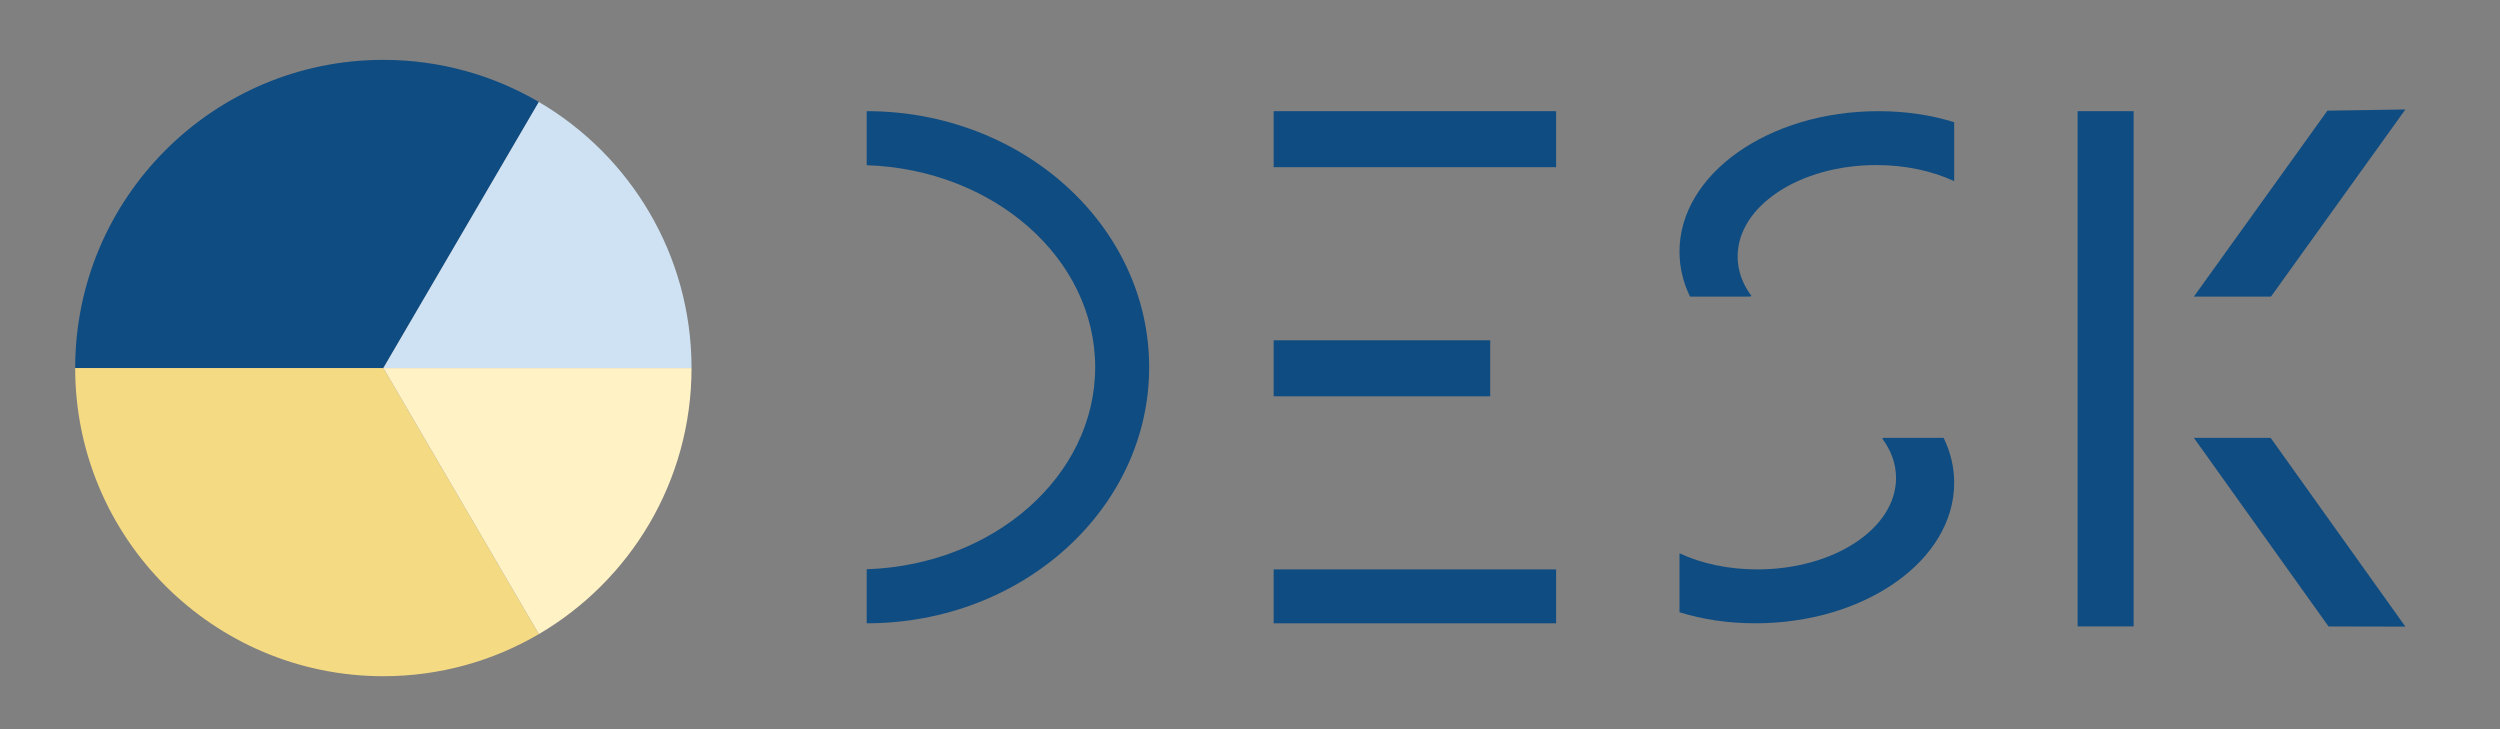
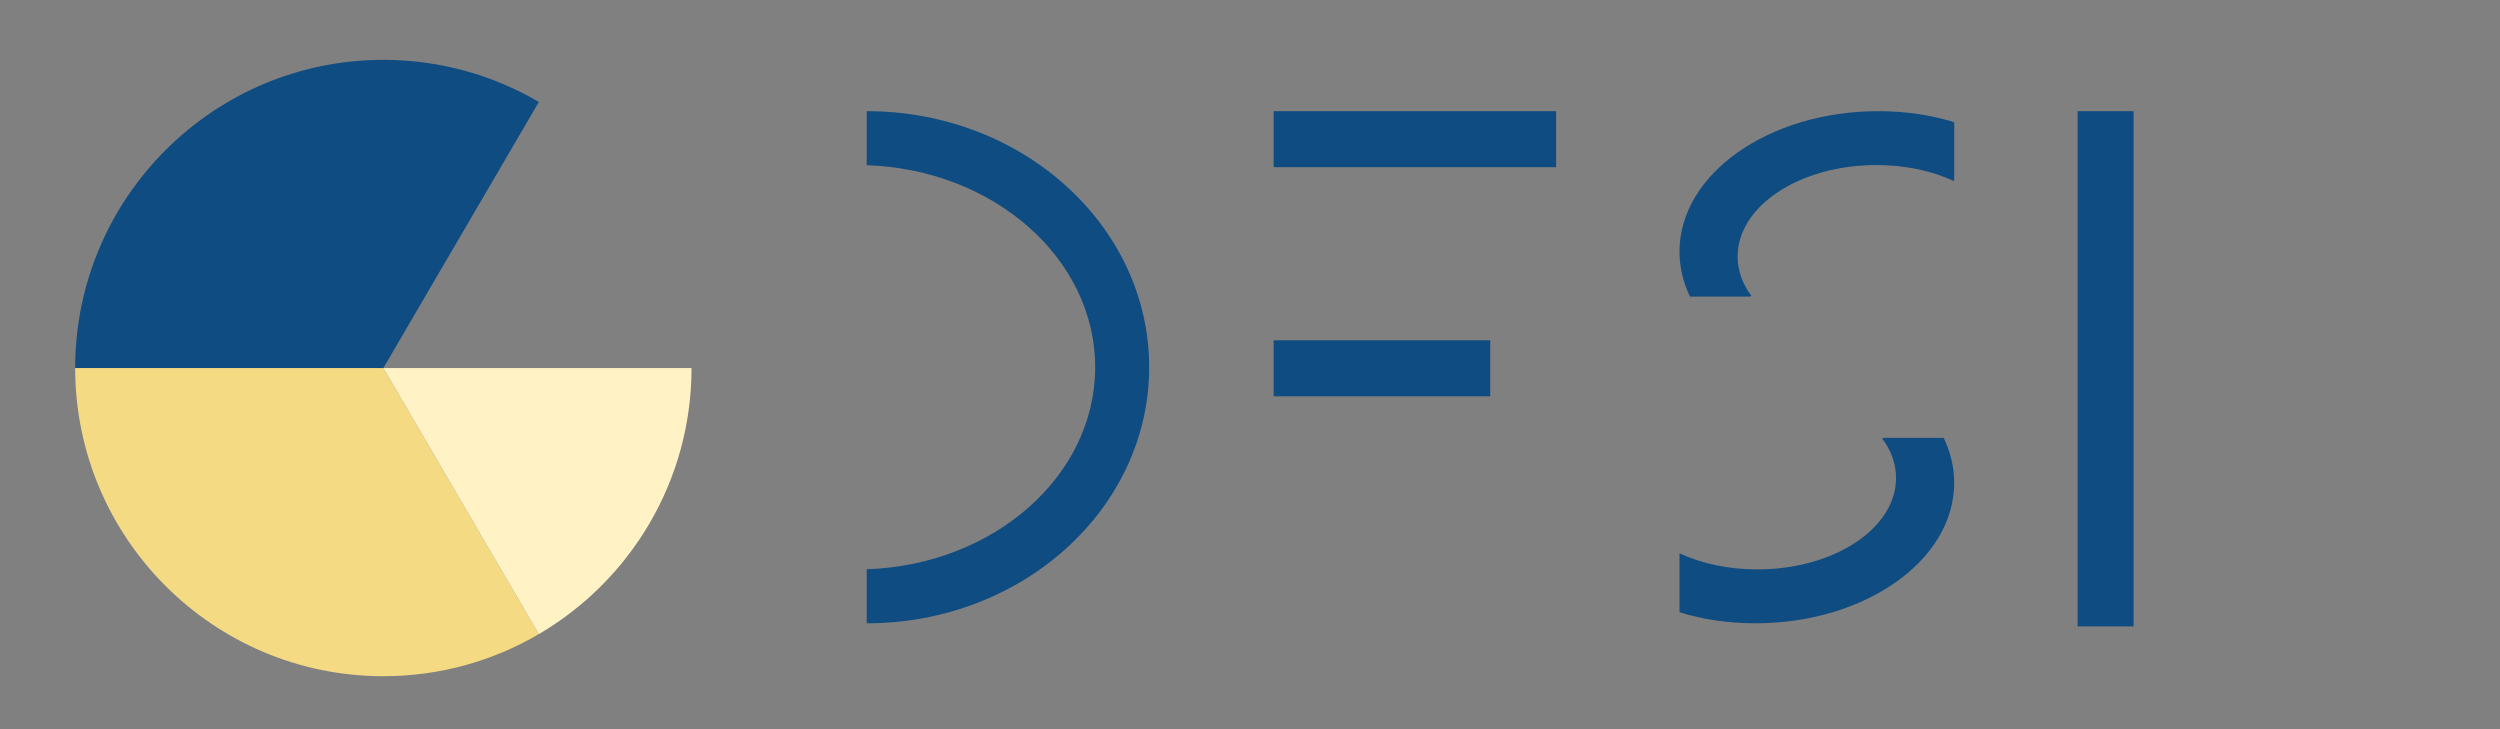
<svg xmlns="http://www.w3.org/2000/svg" width="2400" height="700">
  <rect width="100%" height="100%" fill="#808080" stroke="none" />
  <g>
    <title>background</title>
    <rect fill="none" id="canvas_background" height="702" width="2402" y="-1" x="-1" />
  </g>
  <g>
    <title>Layer 1</title>
    <path id="svg_1" fill="rgb(15,76,129)" d="m72.173,353.315c0.002,-163.282 132.565,-295.847 295.847,-295.847c54.427,0 105.442,14.729 149.271,40.416l-149.271,255.431l-295.847,0z" />
    <path id="svg_2" fill="rgb(244,218,131)" d="m517.291,608.746c-43.829,25.687 -94.844,40.416 -149.271,40.416c-163.282,0 -295.845,-132.565 -295.847,-295.847l295.847,0l149.271,255.431z" />
    <path id="svg_3" fill="rgb(255,242,197)" d="m663.867,353.315c0,108.855 -58.918,204.058 -146.576,255.431l-149.271,-255.431l295.847,0z" />
-     <path id="svg_4" fill="rgb(207,226,243)" d="m517.291,97.884c87.658,51.373 146.576,146.576 146.576,255.431l-295.847,0l149.271,-255.431z" />
    <path id="svg_5" fill="rgb(15,76,129)" fill-rule="evenodd" d="m832.043,546.481l0,51.881c149.657,0 271.159,-110.149 271.159,-245.821c0,-135.673 -121.502,-245.822 -271.159,-245.822l0,51.881c121.857,4.04 219.33,89.392 219.33,193.941c0,104.548 -97.473,189.901 -219.33,193.94z" />
    <rect id="svg_6" fill="rgb(15,76,129)" height="53.778" width="271.159" y="106.719" x="1222.709" />
    <rect id="svg_7" fill="rgb(15,76,129)" transform="matrix(0,-1,1,0,830.011,3831.445) " height="53.778" width="494.625" y="1164.498" x="3230.101" />
-     <path id="svg_8" fill="rgb(15,76,129)" d="m2180.137,284.751l129.03,-179.667l-74.857,1.155l0,0l-128.201,178.512l74.028,0l0,0z" />
-     <path id="svg_9" fill="rgb(15,76,129)" d="m2179.797,420.331l129.37,181.215l0,0l-73.797,-0.154l-129.261,-181.061l73.688,0l0,0z" />
-     <rect id="svg_10" fill="rgb(15,76,129)" height="51.731" width="271.159" y="546.631" x="1222.709" />
    <rect id="svg_11" fill="rgb(15,76,129)" height="53.778" width="207.889" y="326.675" x="1222.709" />
    <g id="svg_12">
      <path id="svg_13" fill="rgb(15,76,129)" fill-rule="evenodd" d="m1875.902,173.852l0.112,-0.166l0,-56.362c-22.22,-6.967 -46.886,-10.605 -72.746,-10.605c-105.393,0 -190.959,60.417 -190.959,134.834c0,15.116 3.531,29.654 10.13,43.198l57.386,0l1.59,-0.608c-8.582,-11.437 -13.29,-24.323 -13.29,-37.929c0,-48.438 59.67,-87.763 133.166,-87.763c27.742,0 53.514,5.603 74.611,15.401z" />
    </g>
    <g id="svg_14">
      <path id="svg_15" fill="rgb(15,76,129)" fill-rule="evenodd" d="m1612.421,531.23l-0.112,0.165l0,56.363c22.221,6.967 46.887,10.604 72.746,10.604c105.393,0 190.959,-60.417 190.959,-134.834c0,-15.116 -3.53,-29.654 -10.13,-43.197l-57.385,0l-1.591,0.608c8.582,11.436 13.29,24.323 13.29,37.928c0,48.438 -59.67,87.764 -133.166,87.764c-27.742,0 -53.514,-5.603 -74.611,-15.401z" />
    </g>
  </g>
</svg>